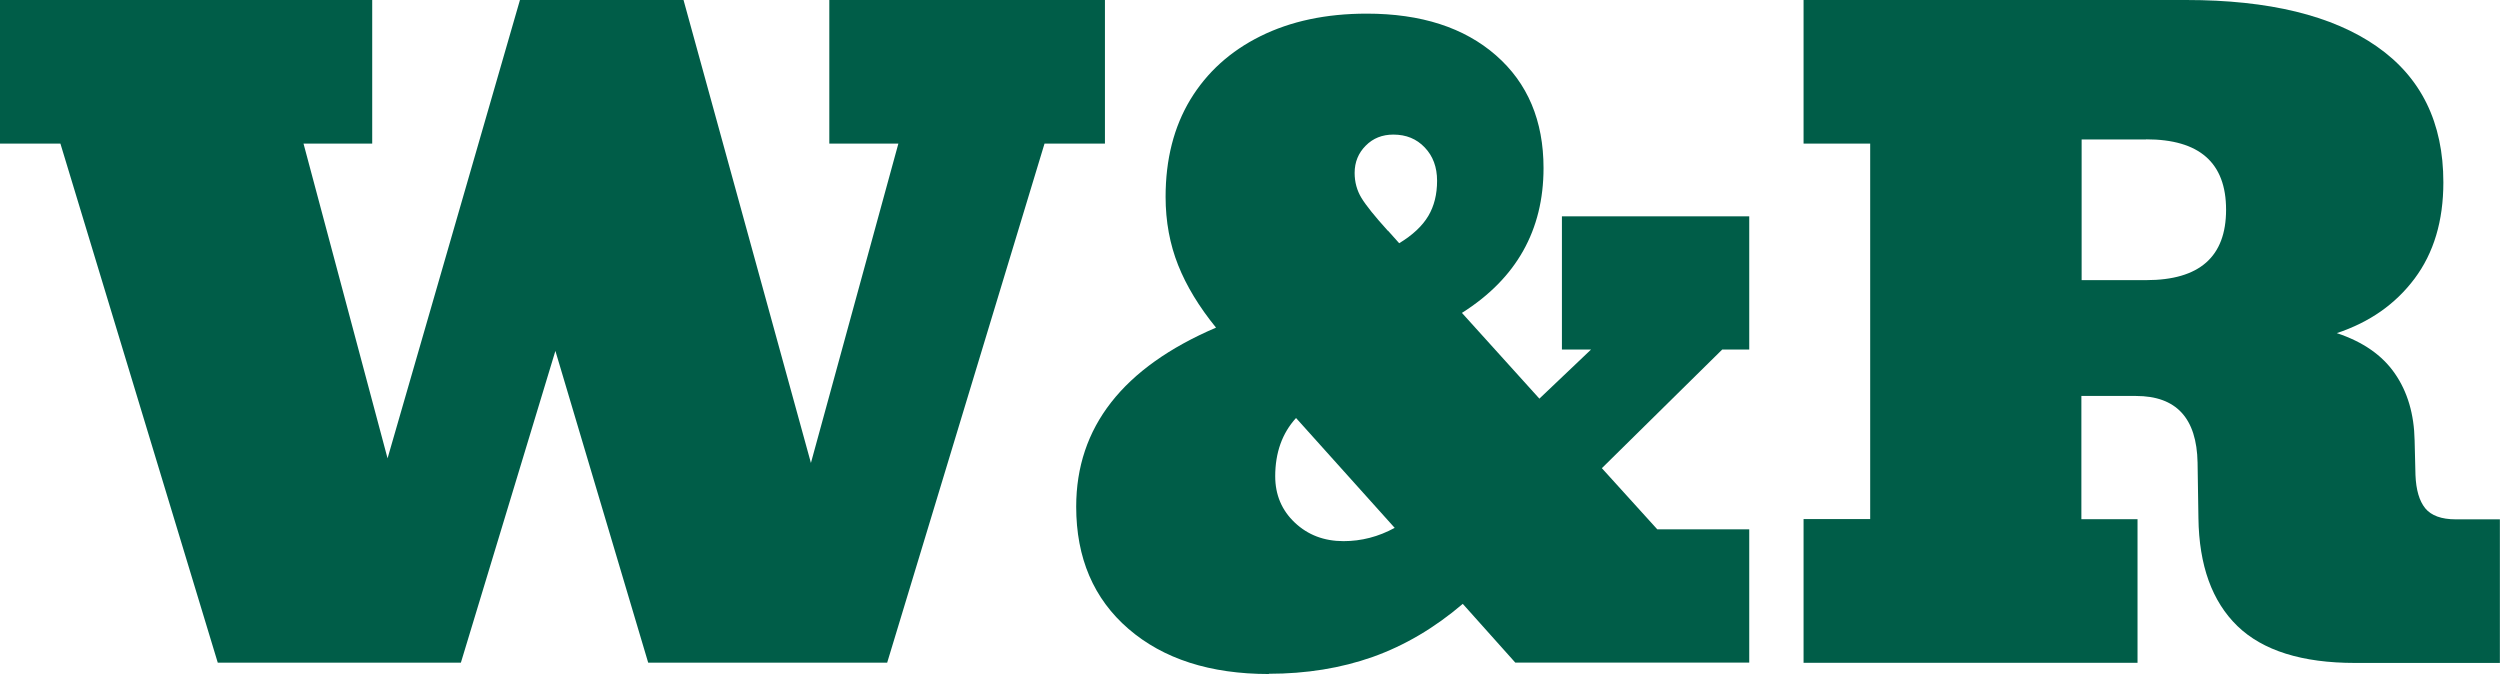
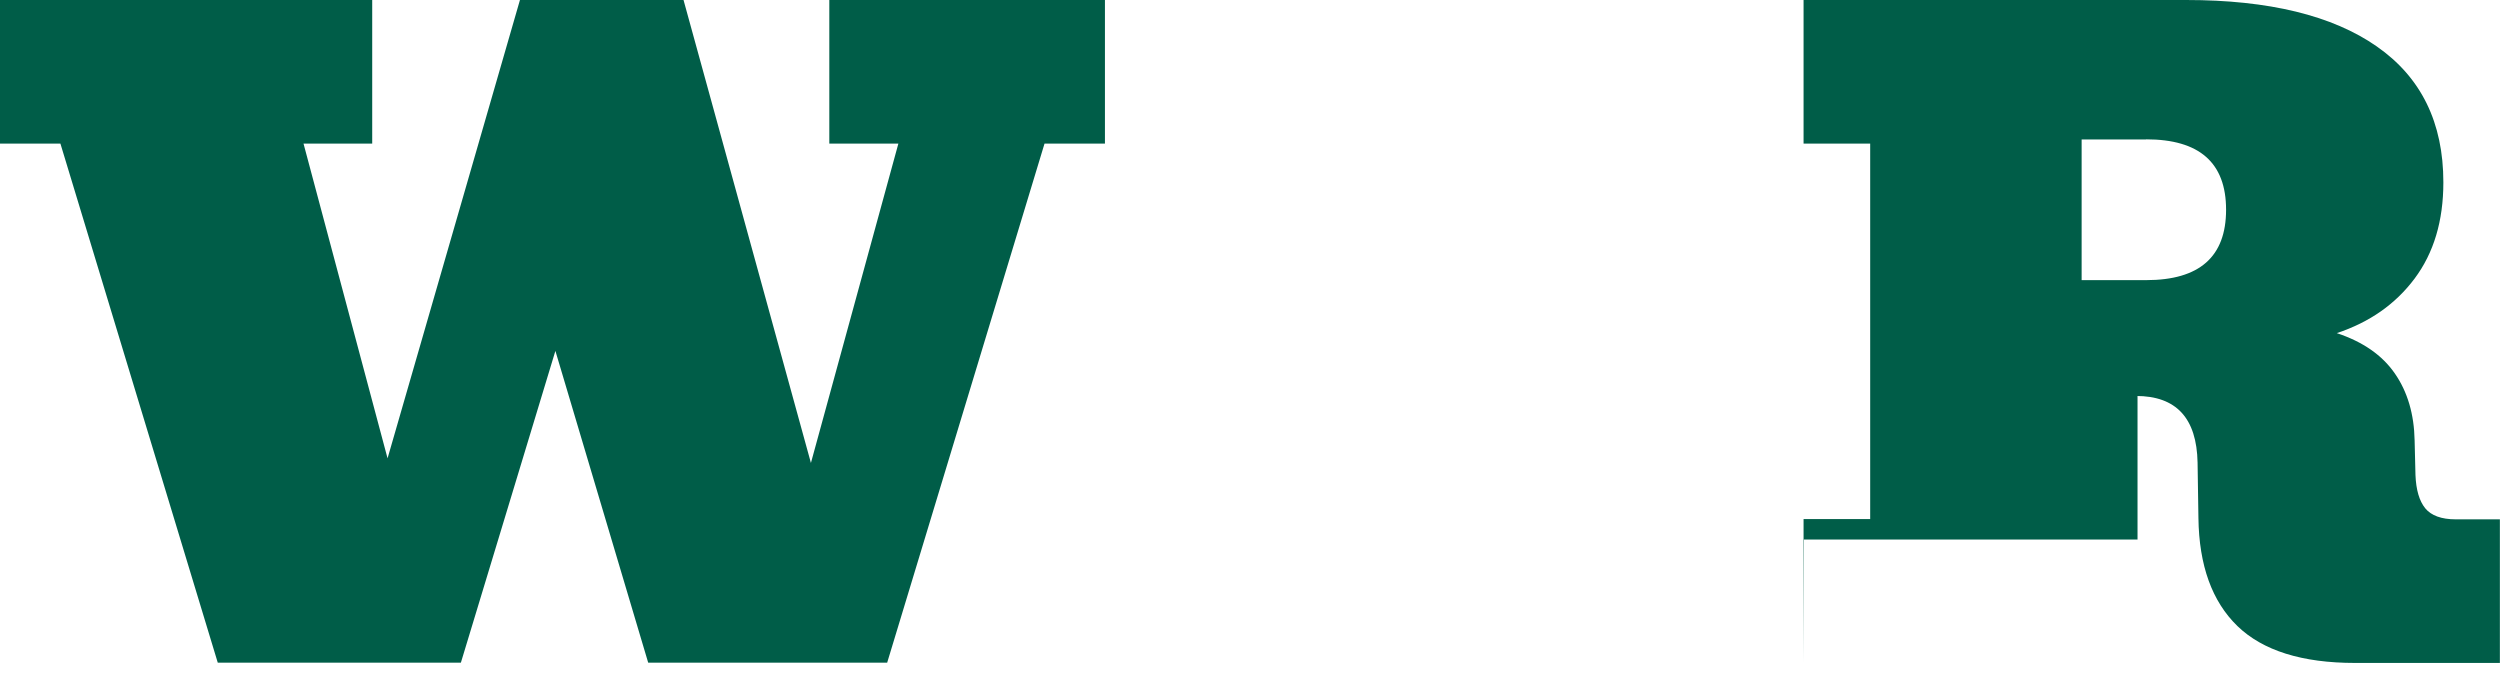
<svg xmlns="http://www.w3.org/2000/svg" id="Ebene_2" data-name="Ebene 2" viewBox="0 0 205.26 55.34">
  <defs>
    <style>
      .cls-1 {
        fill: #005d48;
      }
    </style>
  </defs>
  <g id="Ebene_1-2" data-name="Ebene 1">
    <g>
      <path class="cls-1" d="M17.88,54.41L4.96,11.79H0V0h30.56v11.79h-5.64l6.9,25.84L42.69,0h13.43l10.46,38.01,7.18-26.22h-5.67V0h22.63v11.79h-4.96l-12.92,42.62h-19.62l-7.62-25.6-7.76,25.6h-19.96Z" />
-       <path class="cls-1" d="M104.19,55.34c-4.83,0-8.68-1.24-11.54-3.71-2.86-2.47-4.29-5.82-4.29-10.03,0-6.52,3.83-11.42,11.48-14.7-1.39-1.71-2.43-3.42-3.11-5.13s-1.03-3.58-1.03-5.61c0-3.08.68-5.74,2.03-7.98,1.36-2.24,3.28-3.98,5.76-5.21,2.48-1.23,5.39-1.85,8.72-1.85,4.47,0,8,1.14,10.61,3.42,2.61,2.28,3.91,5.37,3.91,9.26,0,5.1-2.23,9.07-6.7,11.89l6.36,7.04,4.24-4.03h-2.39v-10.94h15.38v10.94h-2.22l-9.88,9.74,4.55,5.02h7.55v10.94h-19.21l-4.31-4.82c-2.32,1.98-4.79,3.43-7.4,4.36-2.61.92-5.45,1.38-8.53,1.38ZM104.7,39.1c0,1.53.54,2.8,1.61,3.81,1.07,1.01,2.4,1.52,4,1.52,1.46,0,2.86-.36,4.2-1.09l-8.1-9.02c-1.14,1.25-1.71,2.85-1.71,4.79ZM113.96,18.94l.92,1.03c1.12-.68,1.91-1.43,2.39-2.24s.72-1.77.72-2.89-.34-2.03-1.01-2.73c-.67-.71-1.53-1.06-2.58-1.06-.91,0-1.67.3-2.27.91-.6.6-.91,1.35-.91,2.24,0,.75.19,1.44.56,2.05s1.1,1.52,2.17,2.7Z" />
-       <path class="cls-1" d="M148.08,54.41v-11.79h5.47V11.79h-5.47V0h31.41c6.79,0,12.01,1.27,15.65,3.81,3.65,2.54,5.47,6.26,5.47,11.16,0,3.17-.79,5.8-2.36,7.9-1.57,2.1-3.7,3.59-6.39,4.48,2.14.71,3.73,1.81,4.77,3.32,1.04,1.5,1.58,3.34,1.62,5.5l.07,2.84c.05,1.21.31,2.11.8,2.72.49.6,1.33.91,2.51.91h3.62v11.79h-11.89c-4.35,0-7.57-1.01-9.66-3.03-2.08-2.02-3.15-4.97-3.2-8.87l-.07-4.55c-.07-3.65-1.75-5.47-5.06-5.47h-4.48v10.12h4.61v11.79h-27.45ZM176.21,11.45h-5.3v11.55h5.3c4.38,0,6.56-1.92,6.56-5.78s-2.19-5.78-6.56-5.78Z" />
+       <path class="cls-1" d="M148.08,54.41v-11.79h5.47V11.79h-5.47V0h31.41c6.79,0,12.01,1.27,15.65,3.81,3.65,2.54,5.47,6.26,5.47,11.16,0,3.17-.79,5.8-2.36,7.9-1.57,2.1-3.7,3.59-6.39,4.48,2.14.71,3.73,1.81,4.77,3.32,1.04,1.5,1.58,3.34,1.62,5.5l.07,2.84c.05,1.21.31,2.11.8,2.72.49.6,1.33.91,2.51.91h3.62v11.79h-11.89c-4.35,0-7.57-1.01-9.66-3.03-2.08-2.02-3.15-4.97-3.2-8.87l-.07-4.55c-.07-3.65-1.75-5.47-5.06-5.47h-4.48h4.61v11.79h-27.45ZM176.21,11.45h-5.3v11.55h5.3c4.38,0,6.56-1.92,6.56-5.78s-2.19-5.78-6.56-5.78Z" />
    </g>
  </g>
</svg>